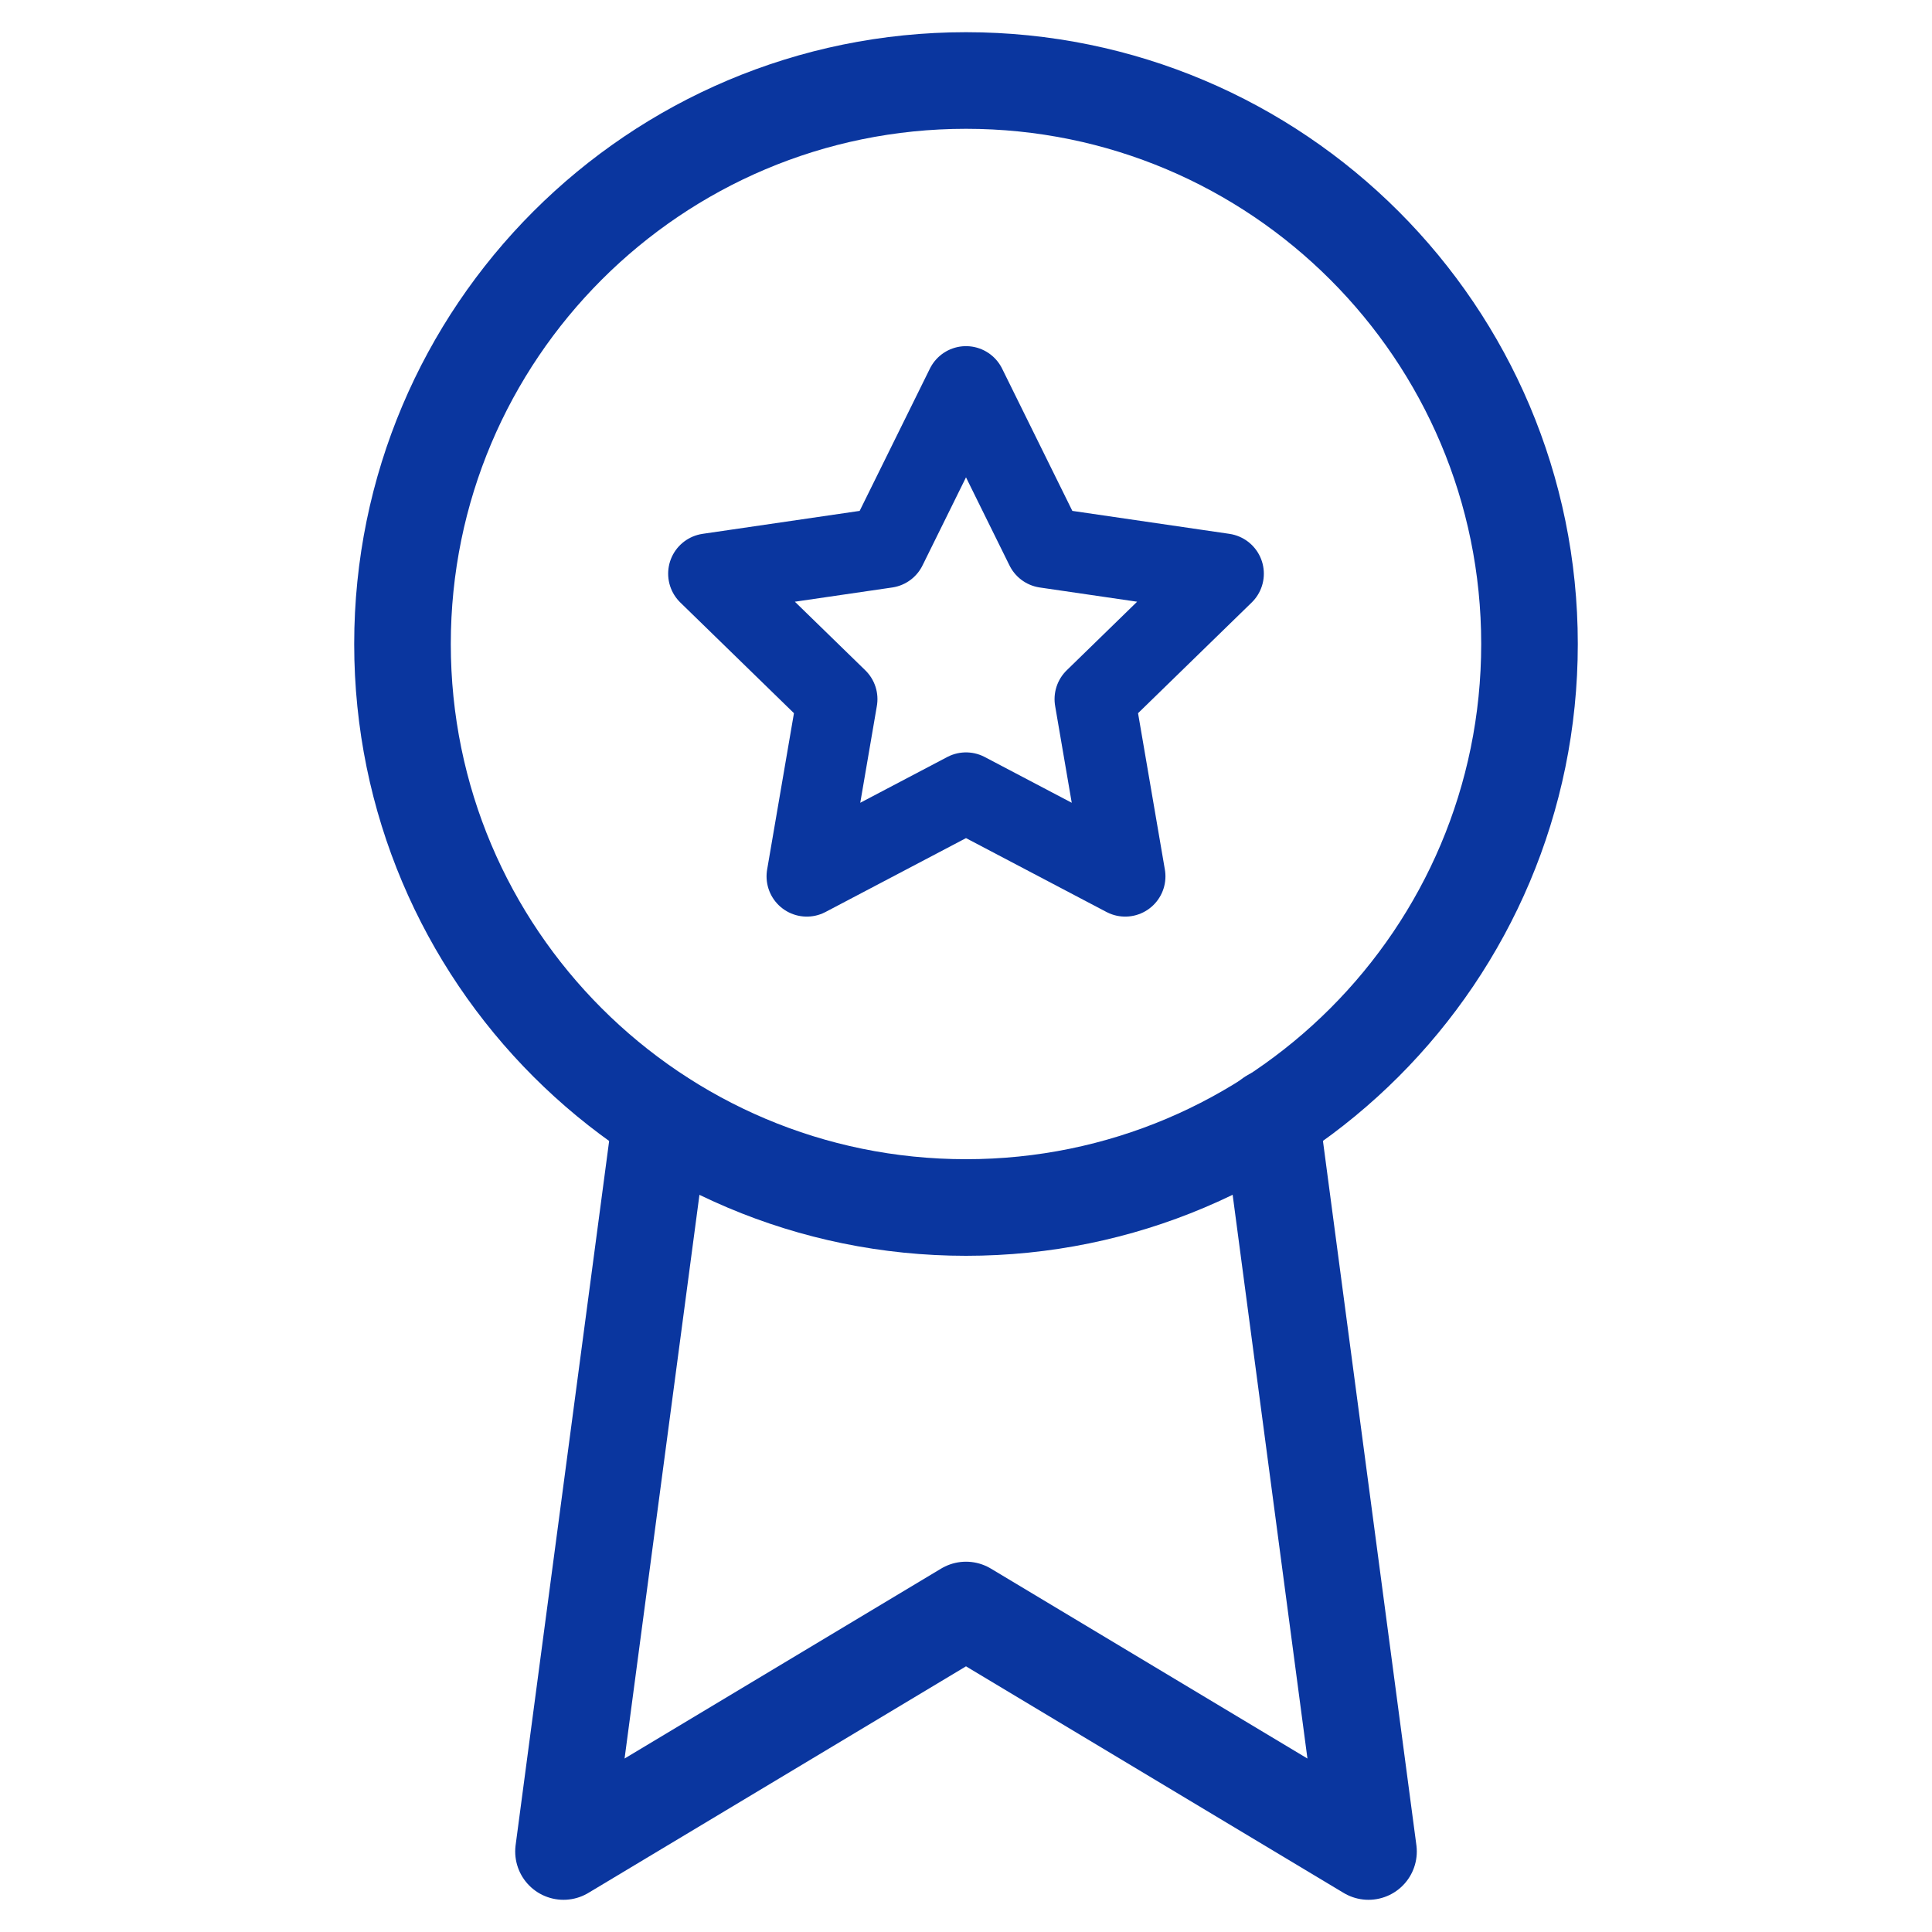
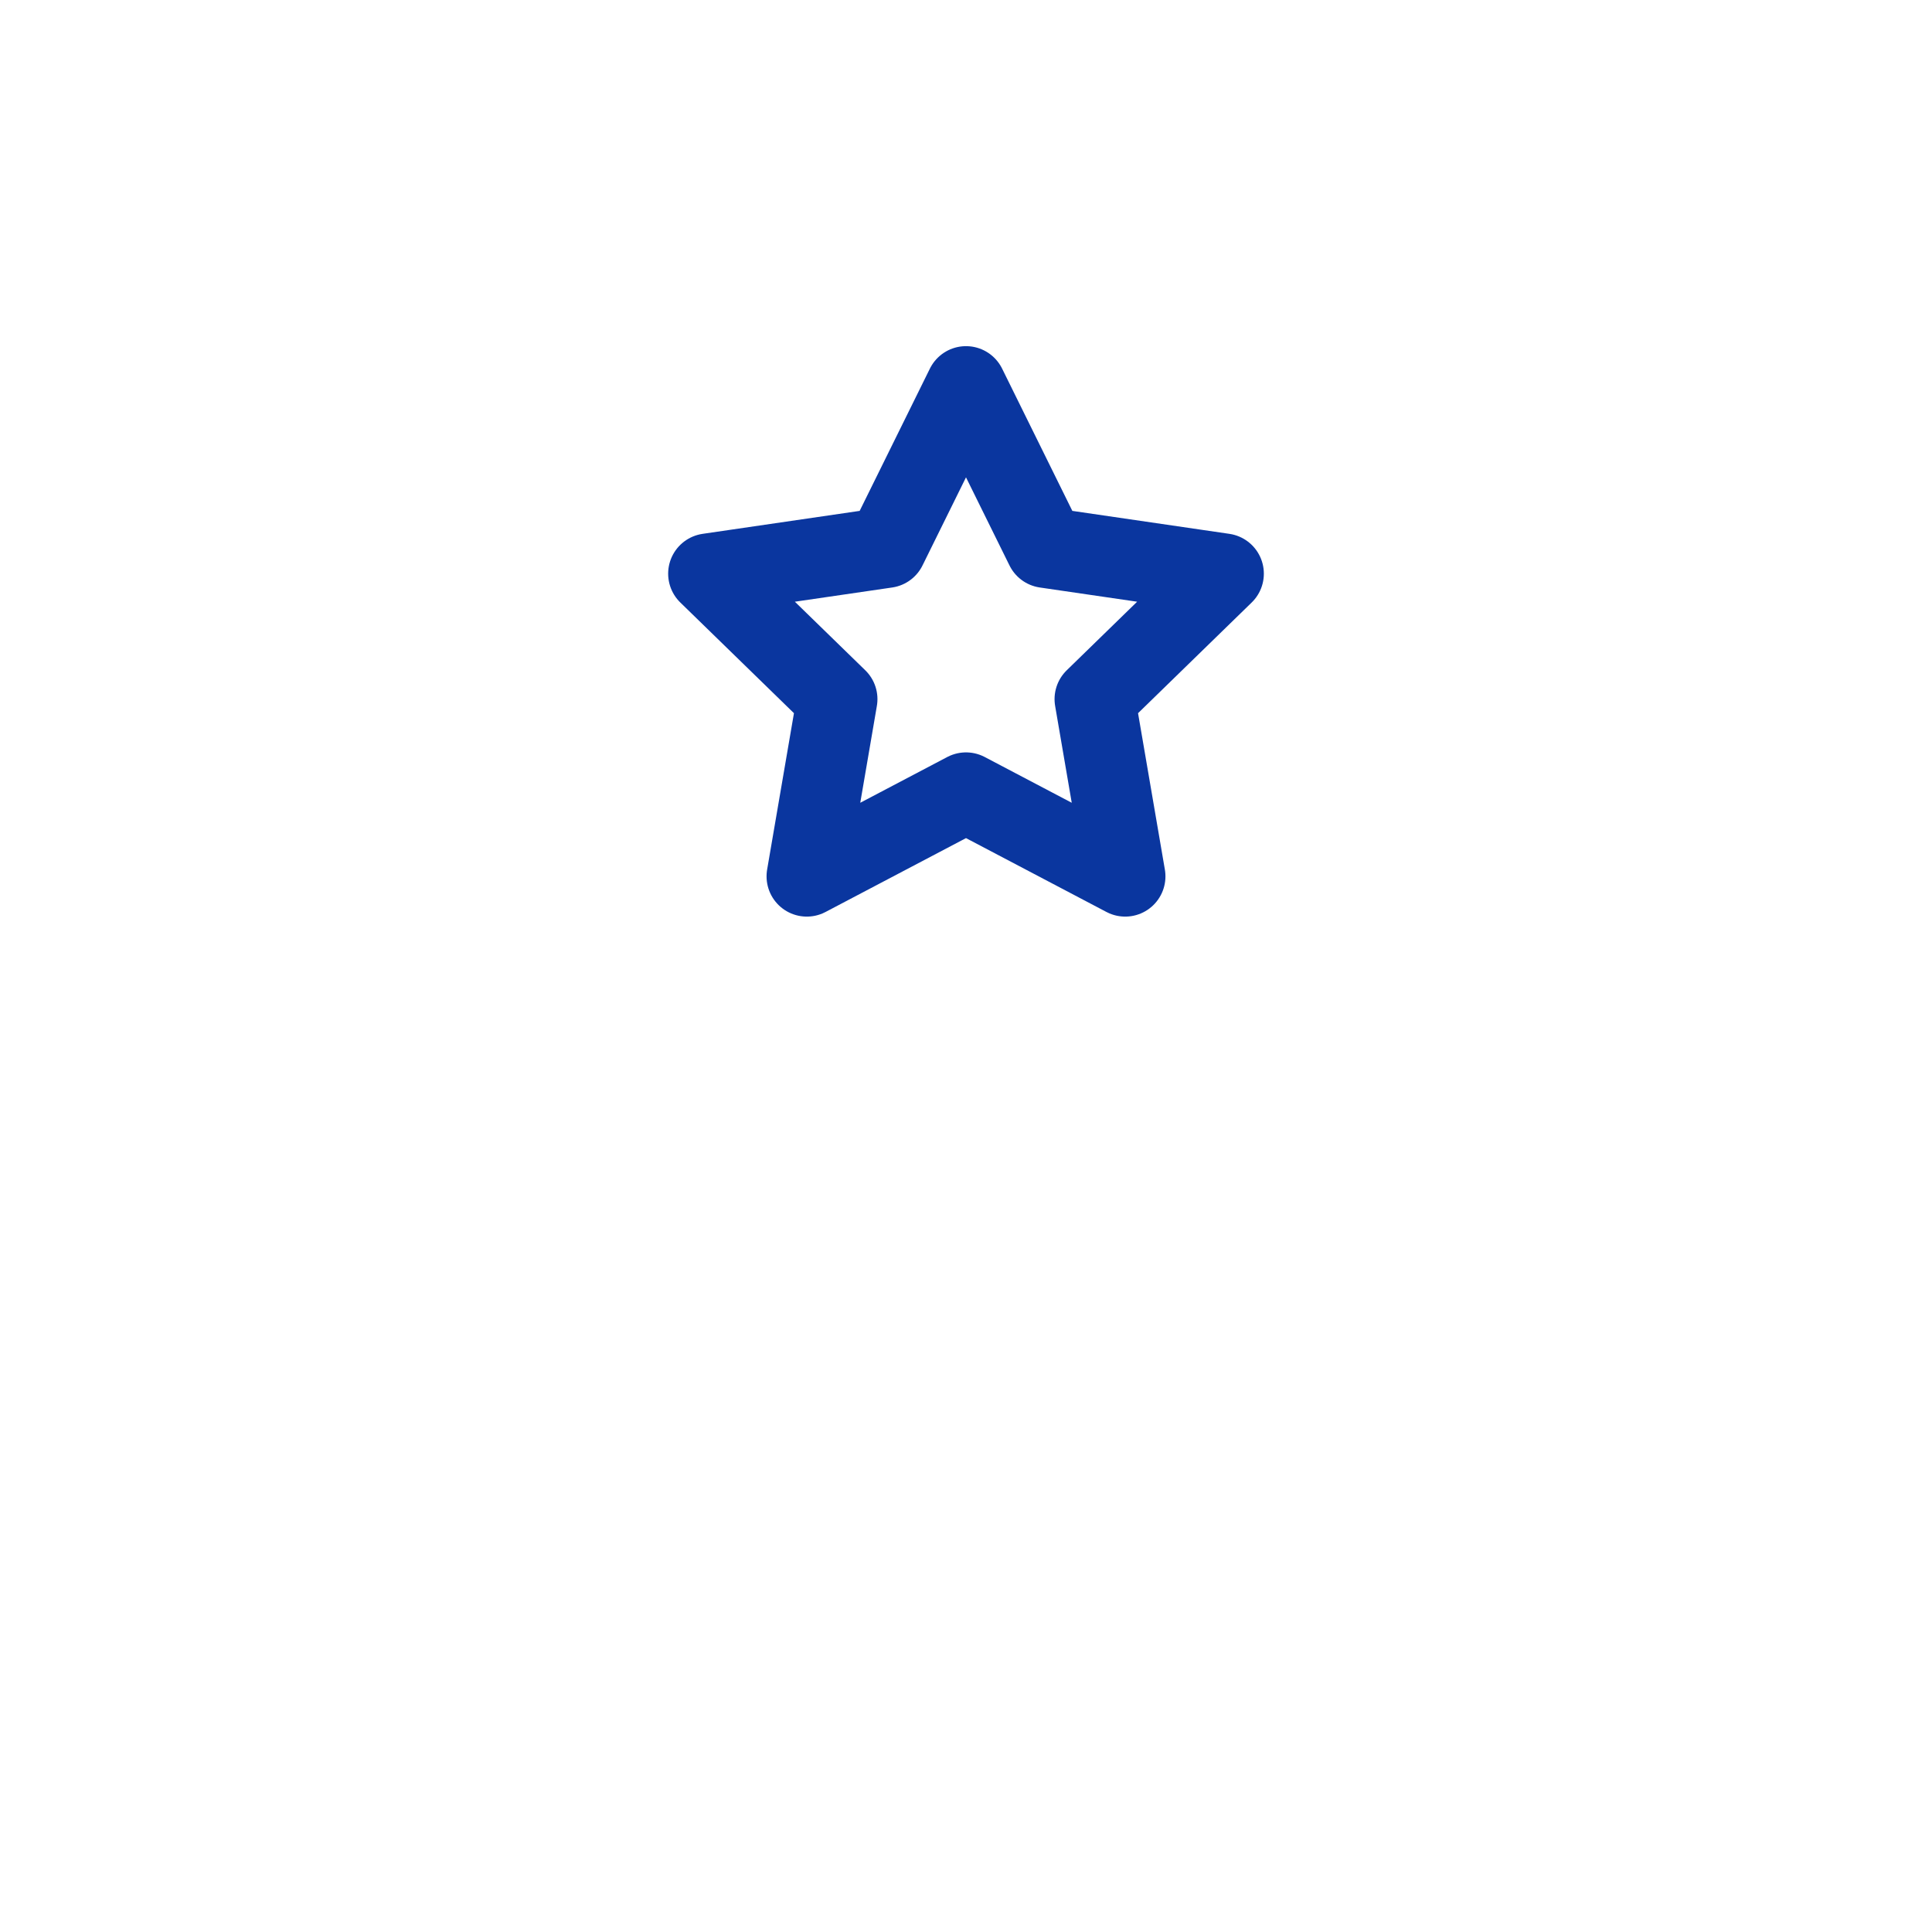
<svg xmlns="http://www.w3.org/2000/svg" width="60" height="60" viewBox="0 0 60 60" fill="none">
-   <path d="M30 37.5C39.665 37.5 47.5 29.665 47.5 20C47.5 10.335 39.665 2.5 30 2.5C20.335 2.5 12.5 10.335 12.5 20C12.5 29.665 20.335 37.5 30 37.5Z" stroke="#0A369F" stroke-width="3" stroke-linecap="round" stroke-linejoin="round" />
-   <path d="M20.525 34.725L17.5 57.5L30 50L42.5 57.5L39.475 34.7" stroke="#0A369F" stroke-width="3" stroke-linecap="round" stroke-linejoin="round" />
  <path d="M30 12L32.472 17.008L38 17.816L34 21.712L34.944 27.216L30 24.616L25.056 27.216L26 21.712L22 17.816L27.528 17.008L30 12Z" stroke="#0A369F" stroke-width="2.5" stroke-linecap="round" stroke-linejoin="round" />
</svg>